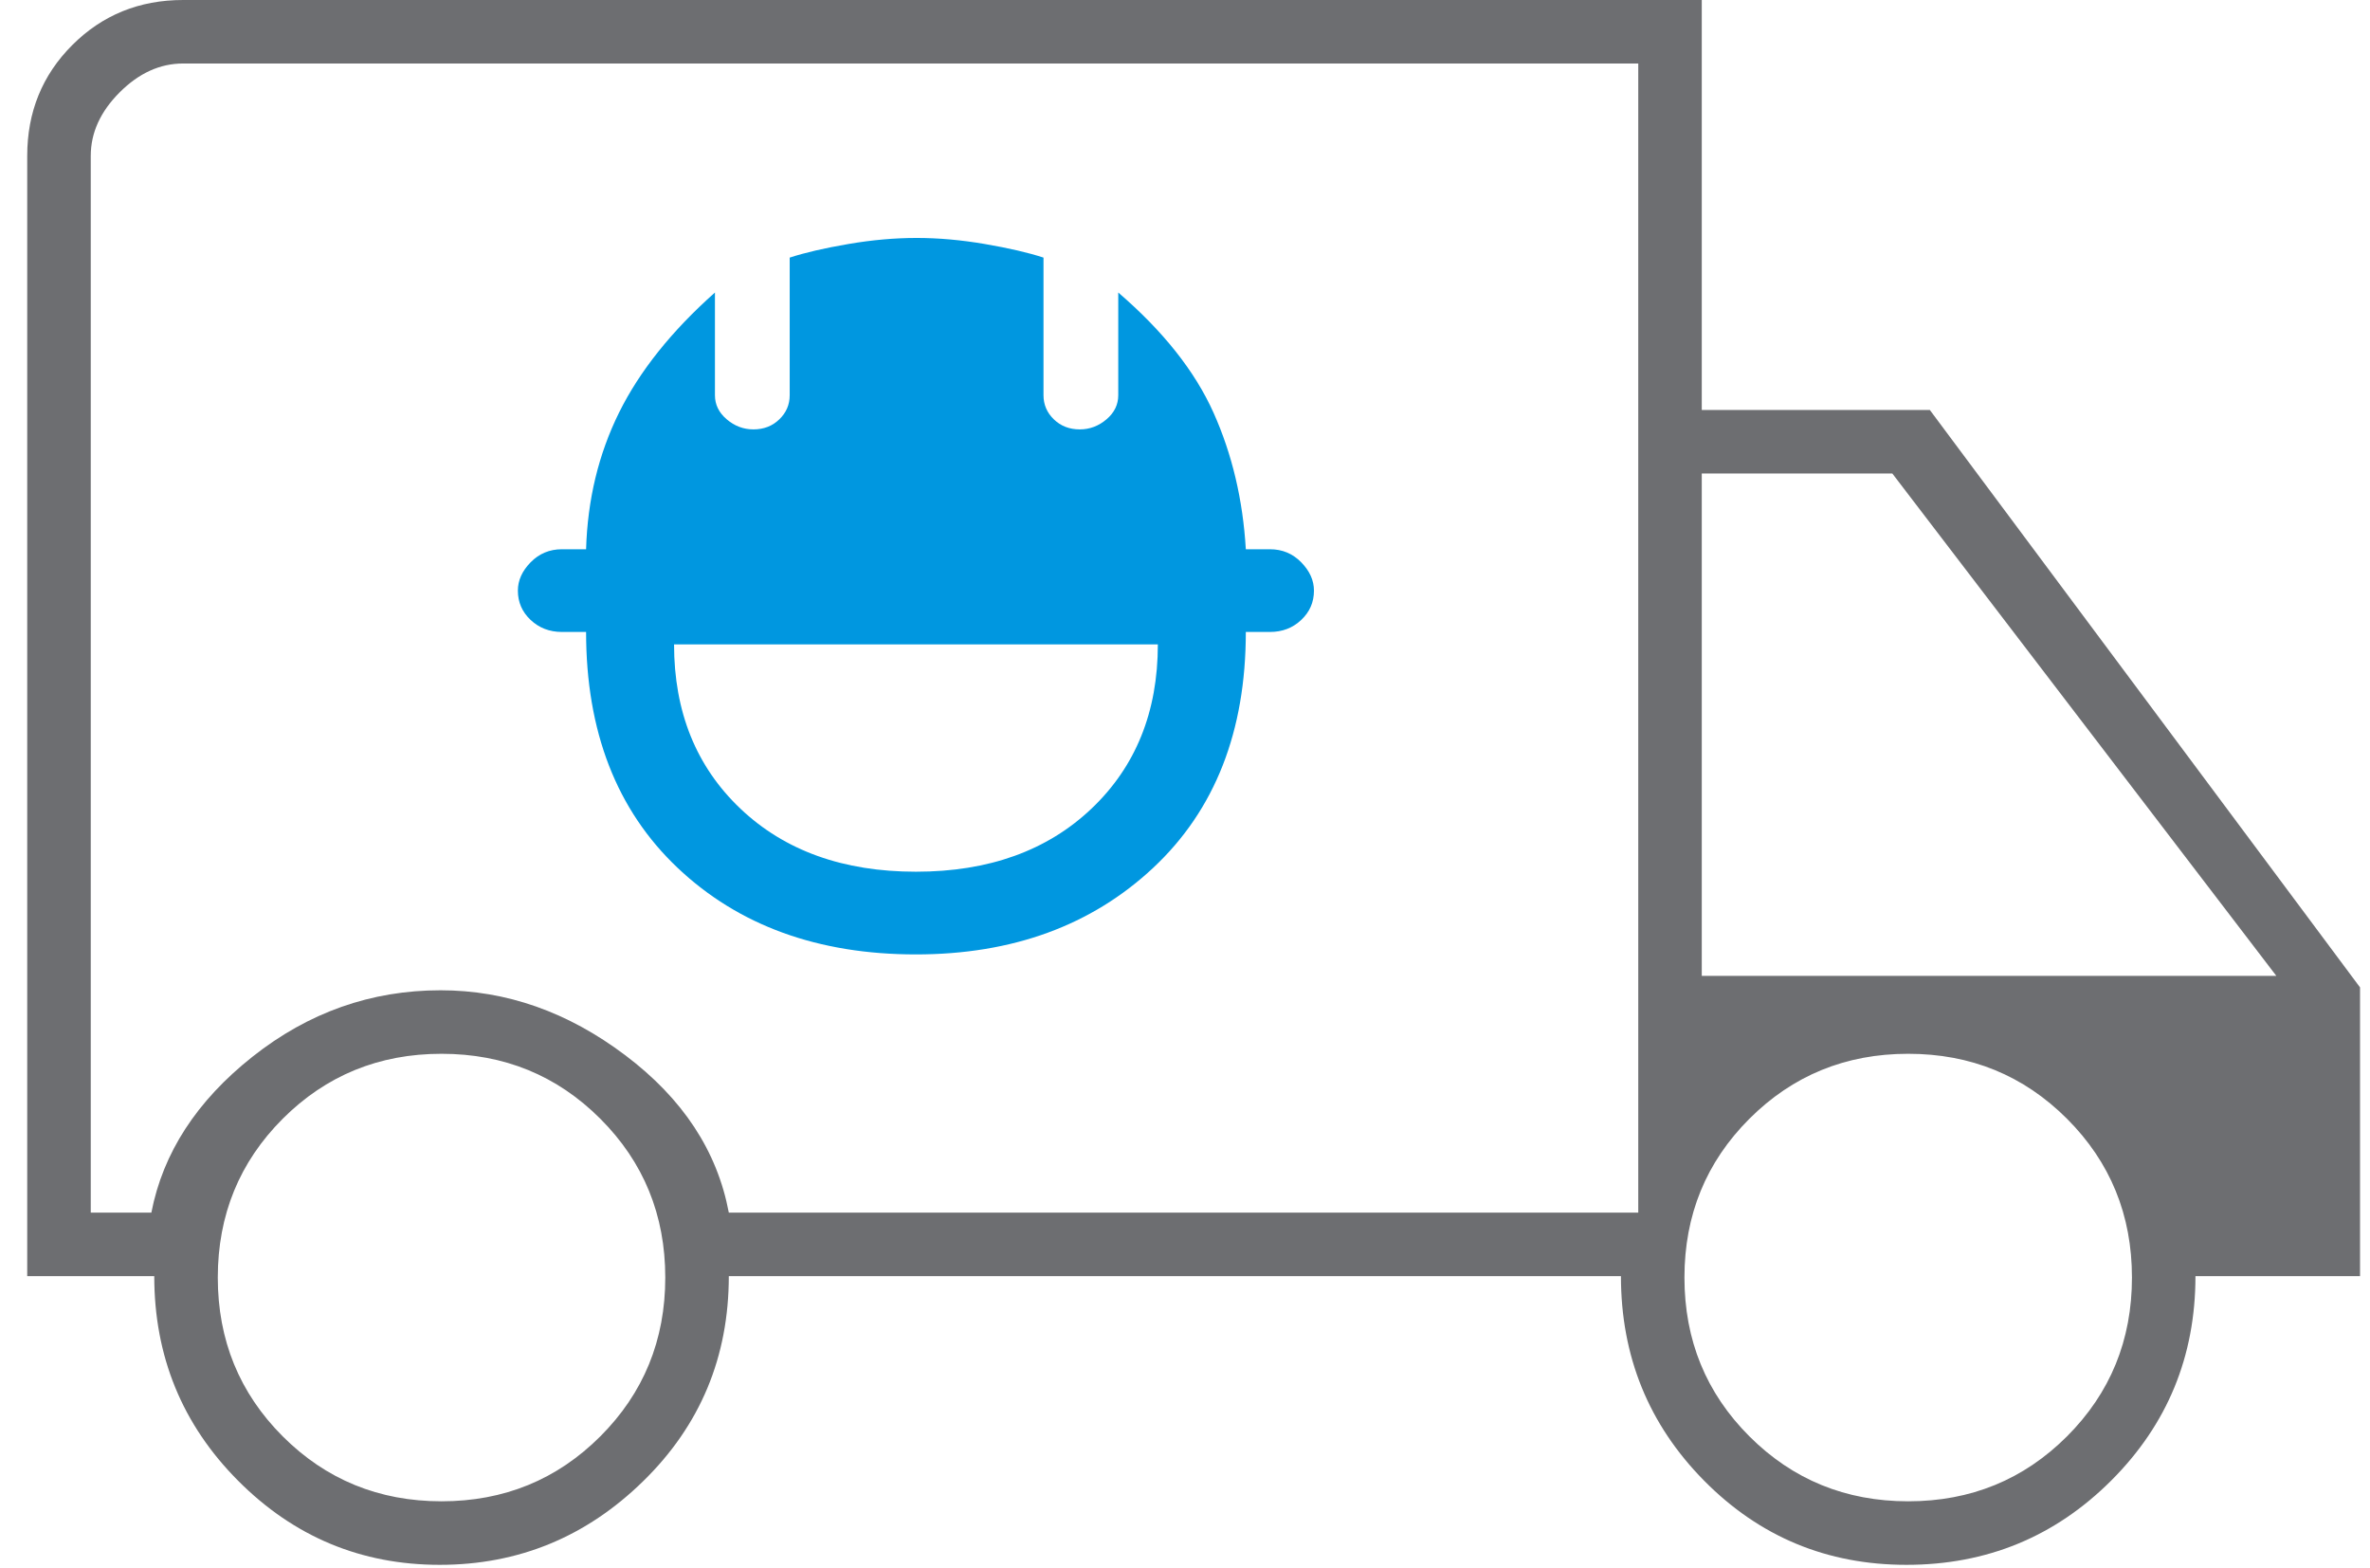
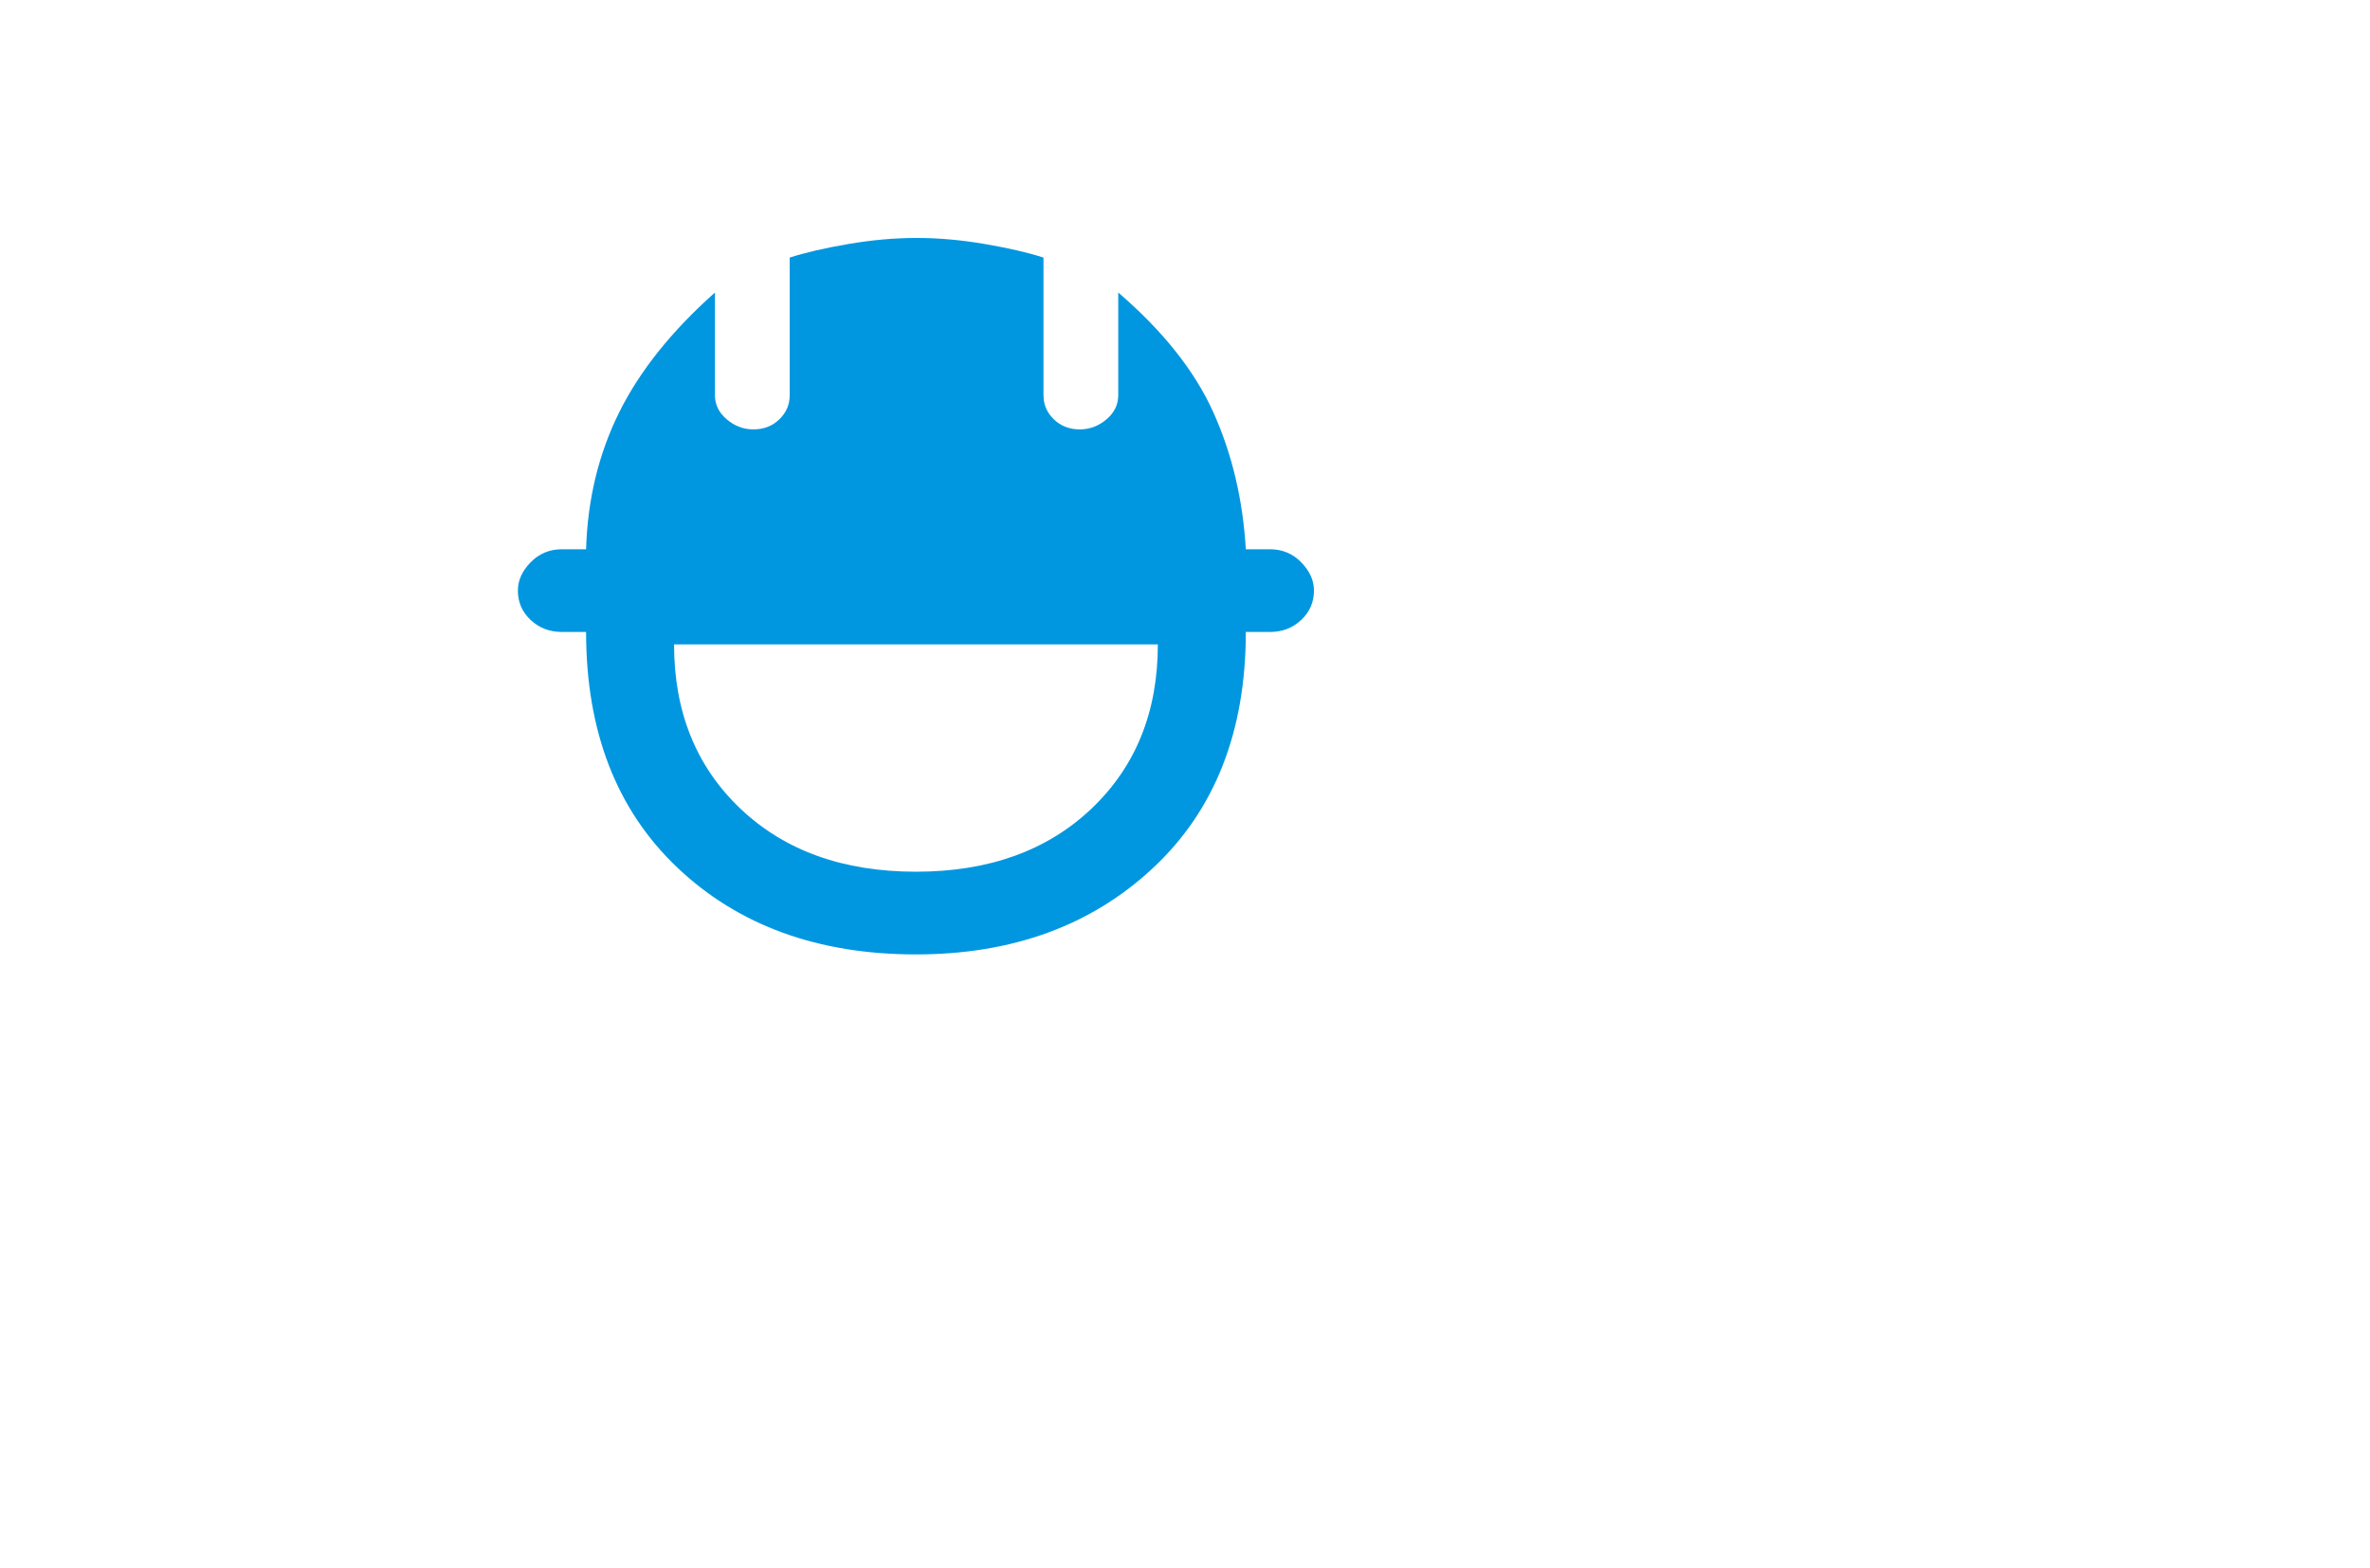
<svg xmlns="http://www.w3.org/2000/svg" width="68" height="45" viewBox="0 0 68 45" fill="none">
-   <path d="M12.617 44.898C10.36 44.898 8.43 44.092 6.828 42.481C5.227 40.871 4.426 38.915 4.426 36.614H0.781V4.473C0.781 3.215 1.212 2.155 2.074 1.293C2.936 0.431 3.996 -0 5.254 -0H48.827V11.763H55.371L67.714 28.33V36.614H62.992C62.992 38.915 62.186 40.871 60.574 42.481C58.961 44.092 57.003 44.898 54.699 44.898C52.418 44.898 50.483 44.092 48.892 42.481C47.303 40.871 46.508 38.915 46.508 36.614H20.911C20.911 38.934 20.093 40.894 18.457 42.495C16.821 44.097 14.875 44.898 12.617 44.898ZM12.668 43.075C14.463 43.075 15.982 42.454 17.224 41.212C18.467 39.969 19.088 38.45 19.088 36.655C19.088 34.861 18.467 33.342 17.224 32.099C15.982 30.857 14.463 30.235 12.668 30.235C10.874 30.235 9.355 30.857 8.112 32.099C6.87 33.342 6.249 34.861 6.249 36.655C6.249 38.45 6.87 39.969 8.112 41.212C9.355 42.454 10.874 43.075 12.668 43.075ZM2.604 34.792H4.343C4.675 33.08 5.642 31.588 7.246 30.318C8.85 29.048 10.648 28.413 12.642 28.413C14.526 28.413 16.292 29.034 17.94 30.277C19.589 31.52 20.579 33.024 20.911 34.792H47.005V1.822H5.254C4.592 1.822 3.984 2.098 3.432 2.651C2.88 3.203 2.604 3.81 2.604 4.473V34.792ZM54.75 43.075C56.545 43.075 58.063 42.454 59.306 41.212C60.549 39.969 61.17 38.45 61.17 36.655C61.17 34.861 60.549 33.342 59.306 32.099C58.063 30.857 56.545 30.235 54.75 30.235C52.955 30.235 51.437 30.857 50.194 32.099C48.951 33.342 48.33 34.861 48.33 36.655C48.33 38.45 48.951 39.969 50.194 41.212C51.437 42.454 52.955 43.075 54.75 43.075ZM48.827 27.999H65.312L54.294 13.585H48.827V27.999Z" fill="#6D6E71" />
  <path d="M26.28 27.384C23.47 27.384 21.19 26.555 19.441 24.899C17.691 23.242 16.816 20.986 16.816 18.132H16.122C15.768 18.132 15.47 18.017 15.225 17.788C14.981 17.558 14.859 17.278 14.859 16.946C14.859 16.653 14.981 16.382 15.225 16.133C15.47 15.884 15.768 15.759 16.122 15.759H16.816C16.858 14.336 17.173 13.029 17.762 11.838C18.351 10.649 19.268 9.5 20.513 8.393V11.34C20.513 11.609 20.626 11.84 20.851 12.031C21.076 12.223 21.331 12.32 21.617 12.32C21.916 12.32 22.164 12.223 22.361 12.031C22.559 11.84 22.658 11.609 22.658 11.34V7.391C23.096 7.248 23.655 7.119 24.337 7.002C25.018 6.885 25.672 6.827 26.299 6.827C26.926 6.827 27.58 6.885 28.262 7.002C28.943 7.119 29.502 7.248 29.94 7.391V11.34C29.94 11.609 30.039 11.84 30.236 12.031C30.434 12.223 30.682 12.32 30.981 12.32C31.267 12.32 31.522 12.223 31.748 12.031C31.973 11.84 32.085 11.609 32.085 11.34V8.393C33.372 9.5 34.283 10.649 34.817 11.838C35.351 13.029 35.661 14.336 35.745 15.759H36.439C36.792 15.759 37.091 15.884 37.334 16.133C37.578 16.382 37.7 16.653 37.7 16.946C37.7 17.278 37.578 17.558 37.334 17.788C37.091 18.017 36.792 18.132 36.439 18.132H35.745C35.745 20.986 34.859 23.242 33.088 24.899C31.317 26.555 29.048 27.384 26.28 27.384ZM26.28 25.011C28.367 25.011 30.045 24.408 31.315 23.203C32.586 21.997 33.221 20.425 33.221 18.488H19.34C19.34 20.425 19.975 21.997 21.245 23.203C22.515 24.408 24.194 25.011 26.28 25.011Z" fill="#0097E0" />
</svg>